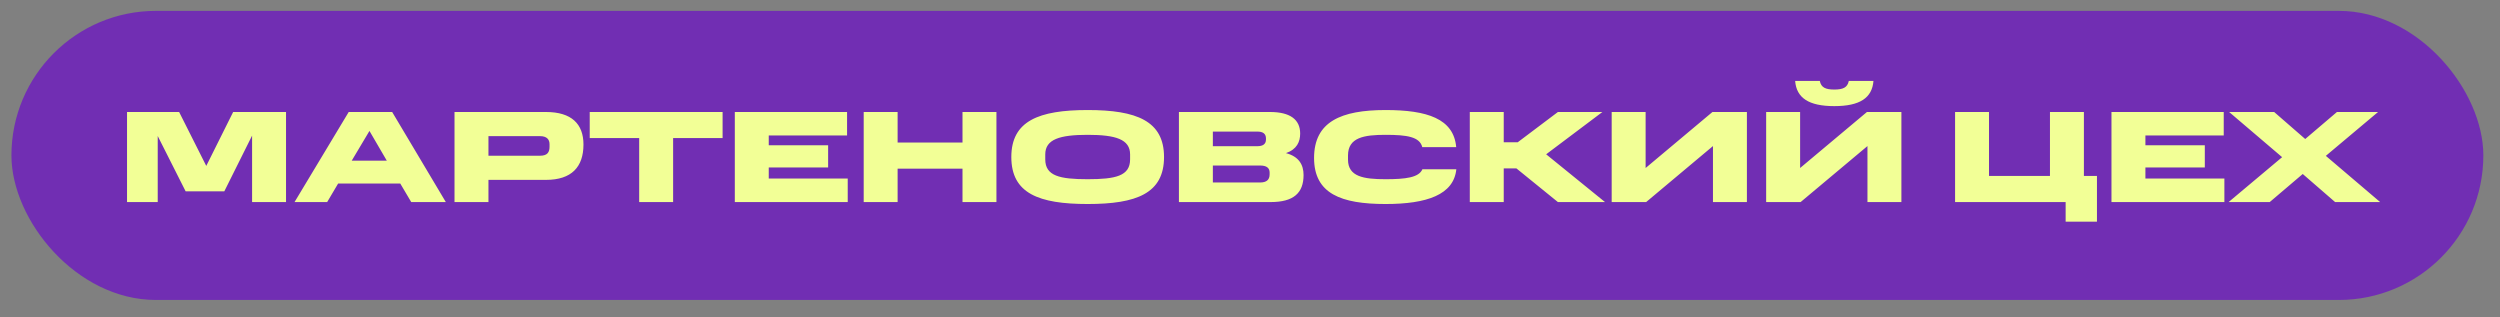
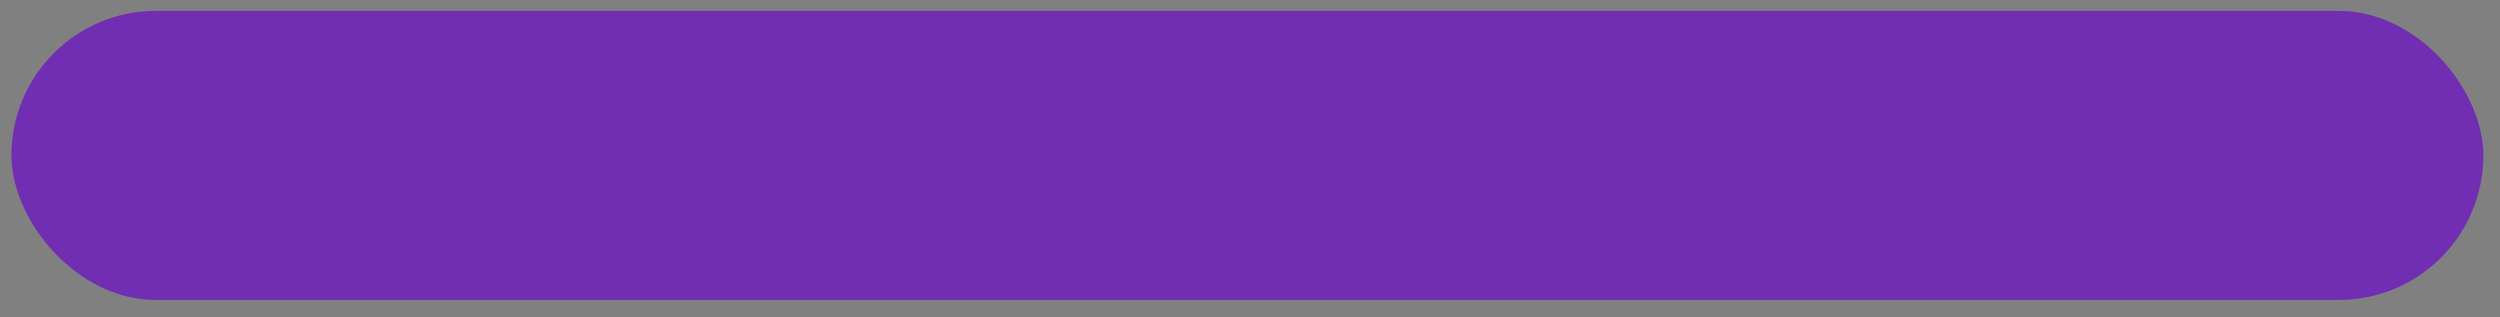
<svg xmlns="http://www.w3.org/2000/svg" width="134" height="17" viewBox="0 0 134 17" fill="none">
  <rect x="0" y="0" width="134" height="17" fill="#808080" stroke="none" />
  <rect x="0.613" y="0.583" width="132.494" height="15.495" rx="7.747" fill="#712EB3" />
-   <path d="M13.512 10.831V7.269L12.022 10.257H9.951L8.454 7.29V10.831H6.809L6.809 6.003L9.601 6.003L11.056 8.893L12.497 6.003L15.331 6.003V10.831L13.512 10.831ZM18.852 8.613H20.733L19.803 7.018L18.852 8.613ZM18.691 6.003L21.02 6.003L23.896 10.831H22.042L21.454 9.837L18.124 9.837L17.536 10.831H15.787L18.691 6.003ZM24.362 6.003L29.266 6.003C30.637 6.003 31.274 6.647 31.274 7.745C31.274 8.949 30.637 9.641 29.266 9.641H26.181V10.831H24.362V6.003ZM29.455 7.864V7.731C29.455 7.486 29.322 7.297 28.944 7.297H26.181V8.347H28.944C29.35 8.347 29.455 8.151 29.455 7.864ZM34.26 7.402H31.609V6.003L38.731 6.003V7.402H36.079V10.831H34.26V7.402ZM39.386 6.003L45.403 6.003V7.262L41.205 7.262V7.787L44.388 7.787V8.977L41.205 8.977V9.571L45.438 9.571V10.831L39.386 10.831V6.003ZM46.294 6.003L48.112 6.003V7.64H51.59V6.003L53.409 6.003V10.831H51.59V9.04H48.112V10.831H46.294V6.003ZM60.573 8.543V8.277C60.573 7.465 59.797 7.227 58.299 7.227C56.802 7.227 56.026 7.465 56.026 8.277V8.543C56.026 9.431 56.802 9.606 58.299 9.606C59.797 9.606 60.573 9.431 60.573 8.543ZM54.207 8.417C54.207 6.479 55.683 5.898 58.299 5.898C60.916 5.898 62.392 6.479 62.392 8.417C62.392 10.369 60.916 10.935 58.299 10.935C55.683 10.935 54.207 10.369 54.207 8.417ZM63.19 6.003L68.073 6.003C69.151 6.003 69.689 6.409 69.689 7.157C69.689 7.598 69.514 8.004 68.927 8.207C69.62 8.389 69.871 8.83 69.871 9.382C69.871 10.348 69.333 10.831 68.108 10.831L63.19 10.831V6.003ZM68.052 9.347V9.249C68.052 8.998 67.884 8.872 67.542 8.872L65.009 8.872V9.781L67.542 9.781C67.863 9.781 68.052 9.655 68.052 9.347ZM67.856 7.479V7.423C67.856 7.157 67.681 7.053 67.395 7.053H65.009V7.836L67.395 7.836C67.681 7.836 67.856 7.731 67.856 7.479ZM70.434 8.466C70.434 6.521 71.882 5.898 74.267 5.898C76.492 5.898 77.92 6.36 78.052 7.885L76.234 7.885C76.094 7.332 75.415 7.227 74.267 7.227C73.113 7.227 72.253 7.367 72.253 8.333V8.557C72.253 9.466 73.085 9.606 74.267 9.606C75.345 9.606 76.052 9.515 76.24 9.074H78.059C77.92 10.439 76.478 10.935 74.267 10.935C71.882 10.935 70.434 10.383 70.434 8.466ZM83.504 6.003H85.889L82.874 8.27L86.029 10.831L83.504 10.831L81.279 9.026H80.6V10.831L78.781 10.831V6.003L80.6 6.003V7.626H81.349L83.504 6.003ZM91.815 7.829L88.233 10.831H86.386V6.003H88.205V9.005L91.787 6.003H93.634V10.831H91.815V7.829ZM100.096 7.829L96.513 10.831H94.666V6.003H96.486V9.005L100.068 6.003H101.915V10.831H100.096V7.829ZM96.22 4.338H97.542C97.612 4.695 97.857 4.8 98.319 4.8C98.78 4.8 99.025 4.695 99.095 4.338H100.417C100.347 5.247 99.69 5.688 98.319 5.688C96.947 5.688 96.29 5.247 96.22 4.338ZM110.718 11.88V10.831L104.792 10.831V6.003H106.611V9.431L109.878 9.431V6.003H111.697V9.431H112.397V11.88H110.718ZM113.175 6.003L119.192 6.003V7.262H114.994V7.787H118.178V8.977H114.994V9.571H119.227V10.831H113.175V6.003ZM125.162 10.831L123.427 9.326L121.657 10.831H119.453L122.322 8.424L119.481 6.003H121.895L123.56 7.451L125.26 6.003H127.464L124.665 8.354L127.576 10.831H125.162Z" fill="#F2FF96" />
</svg>